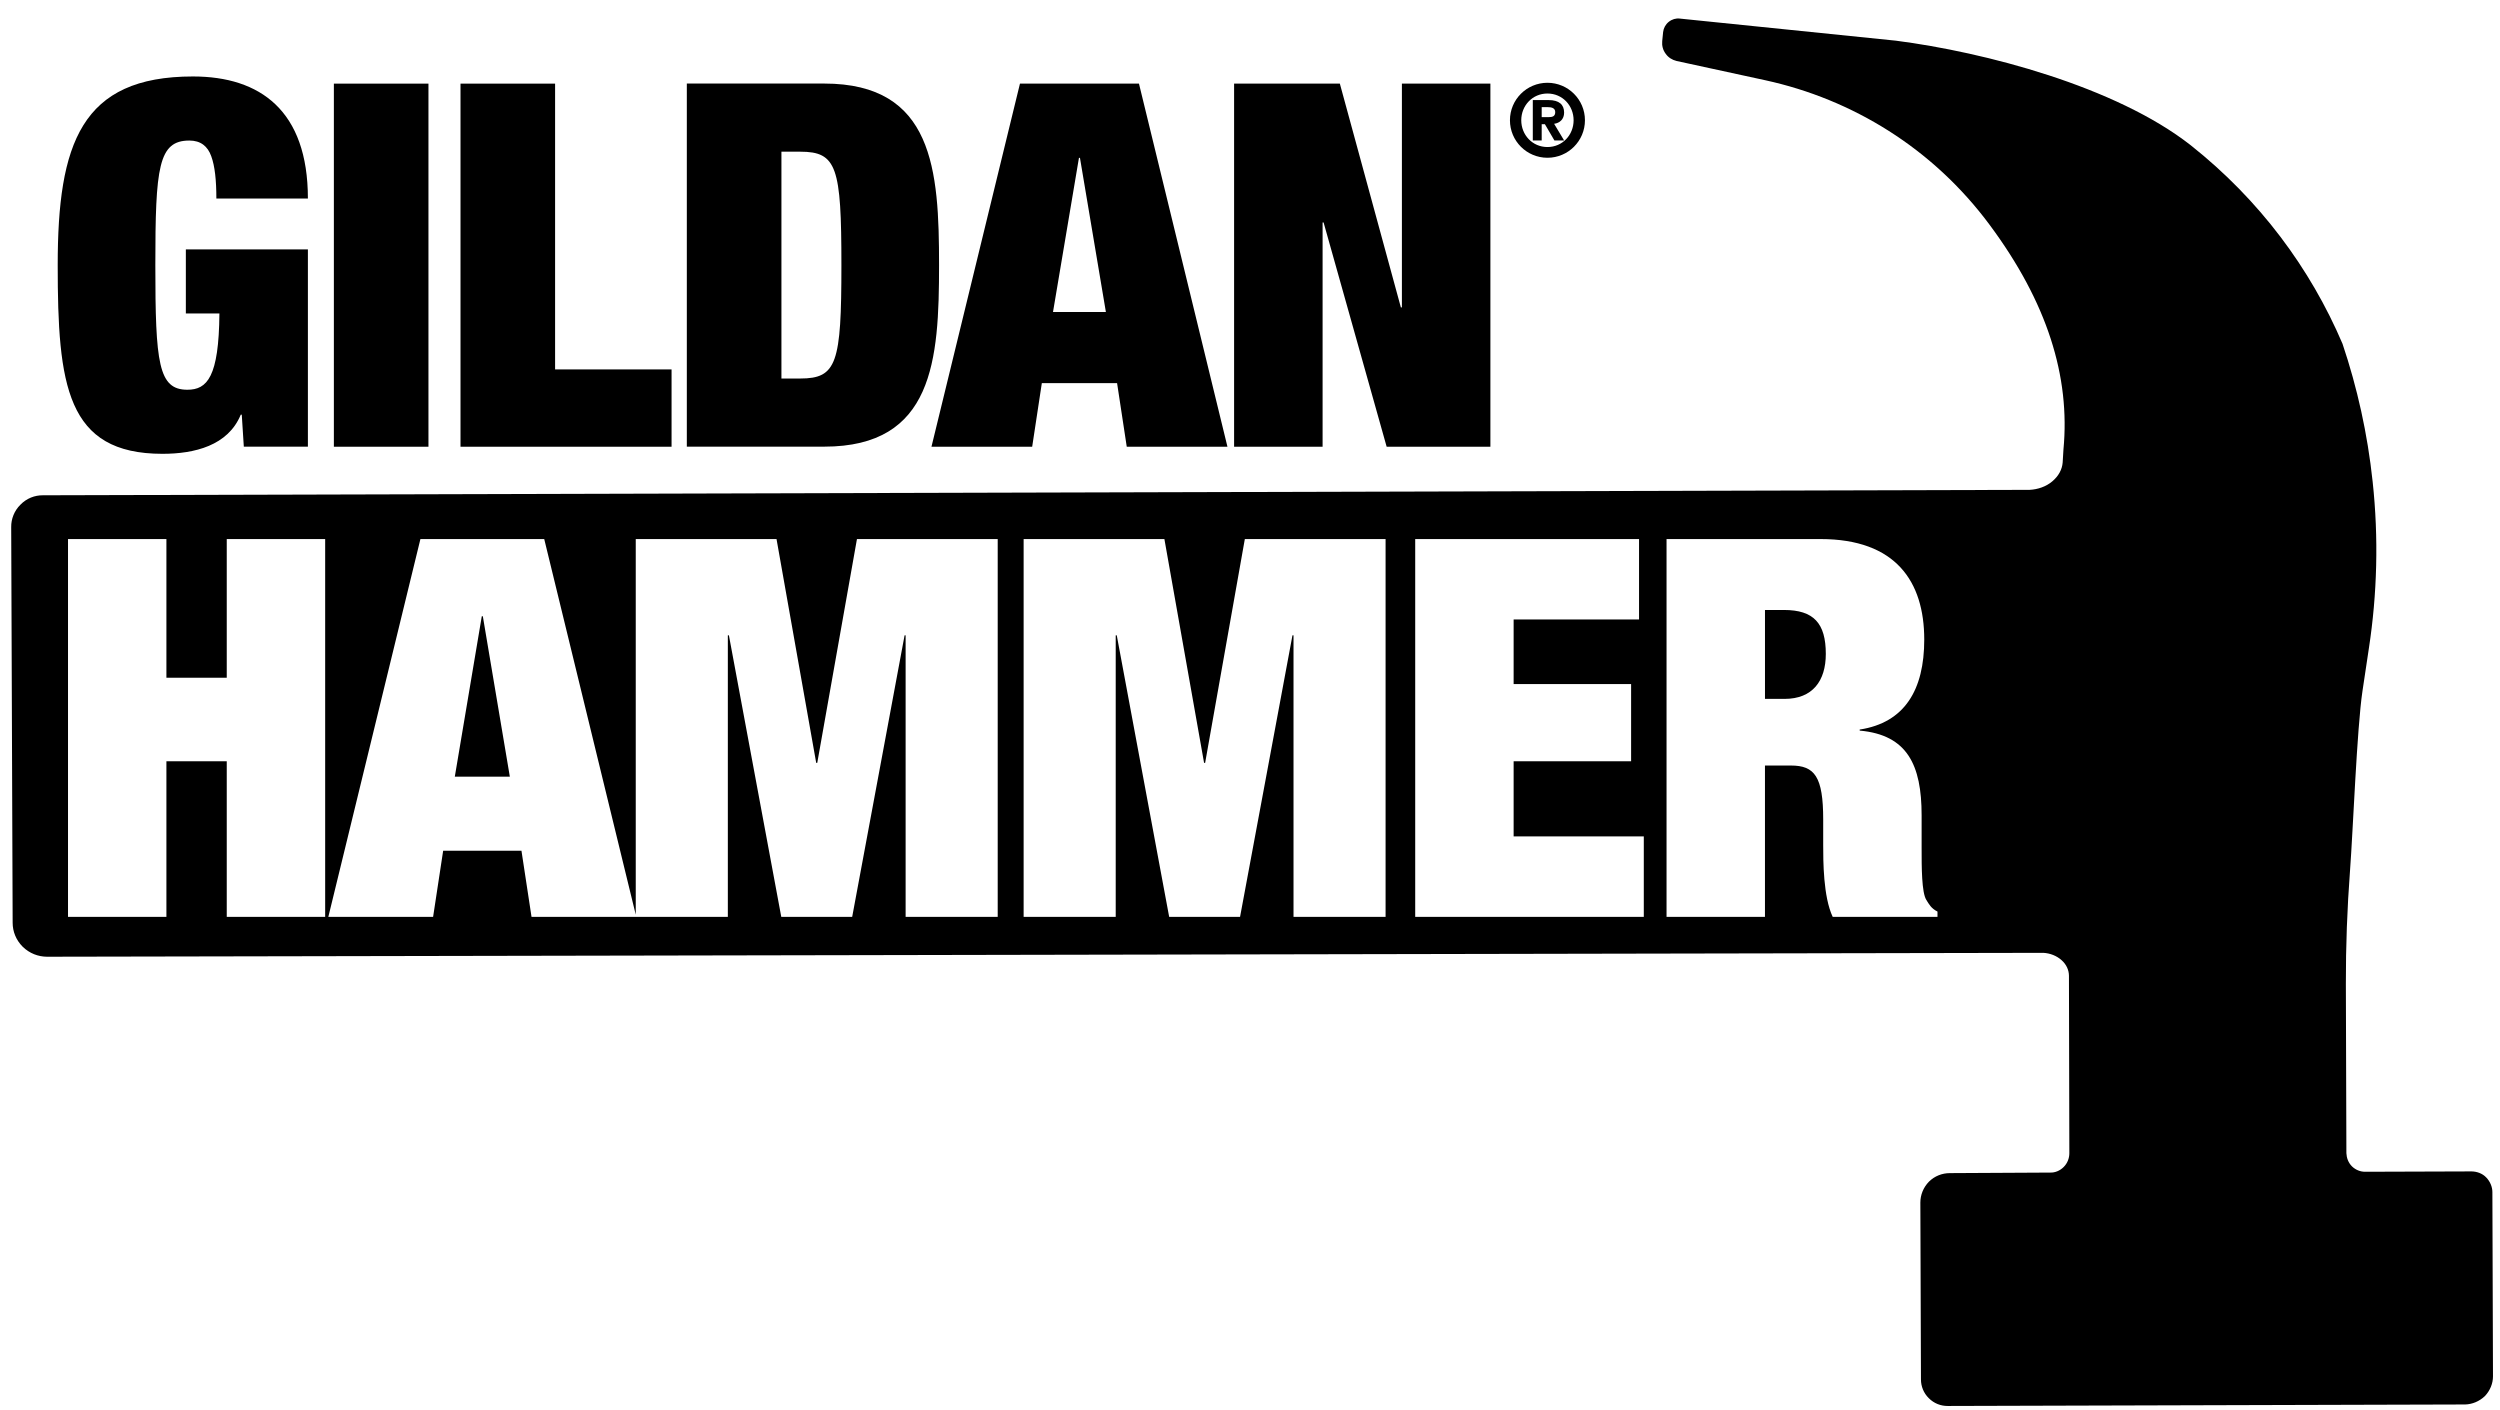
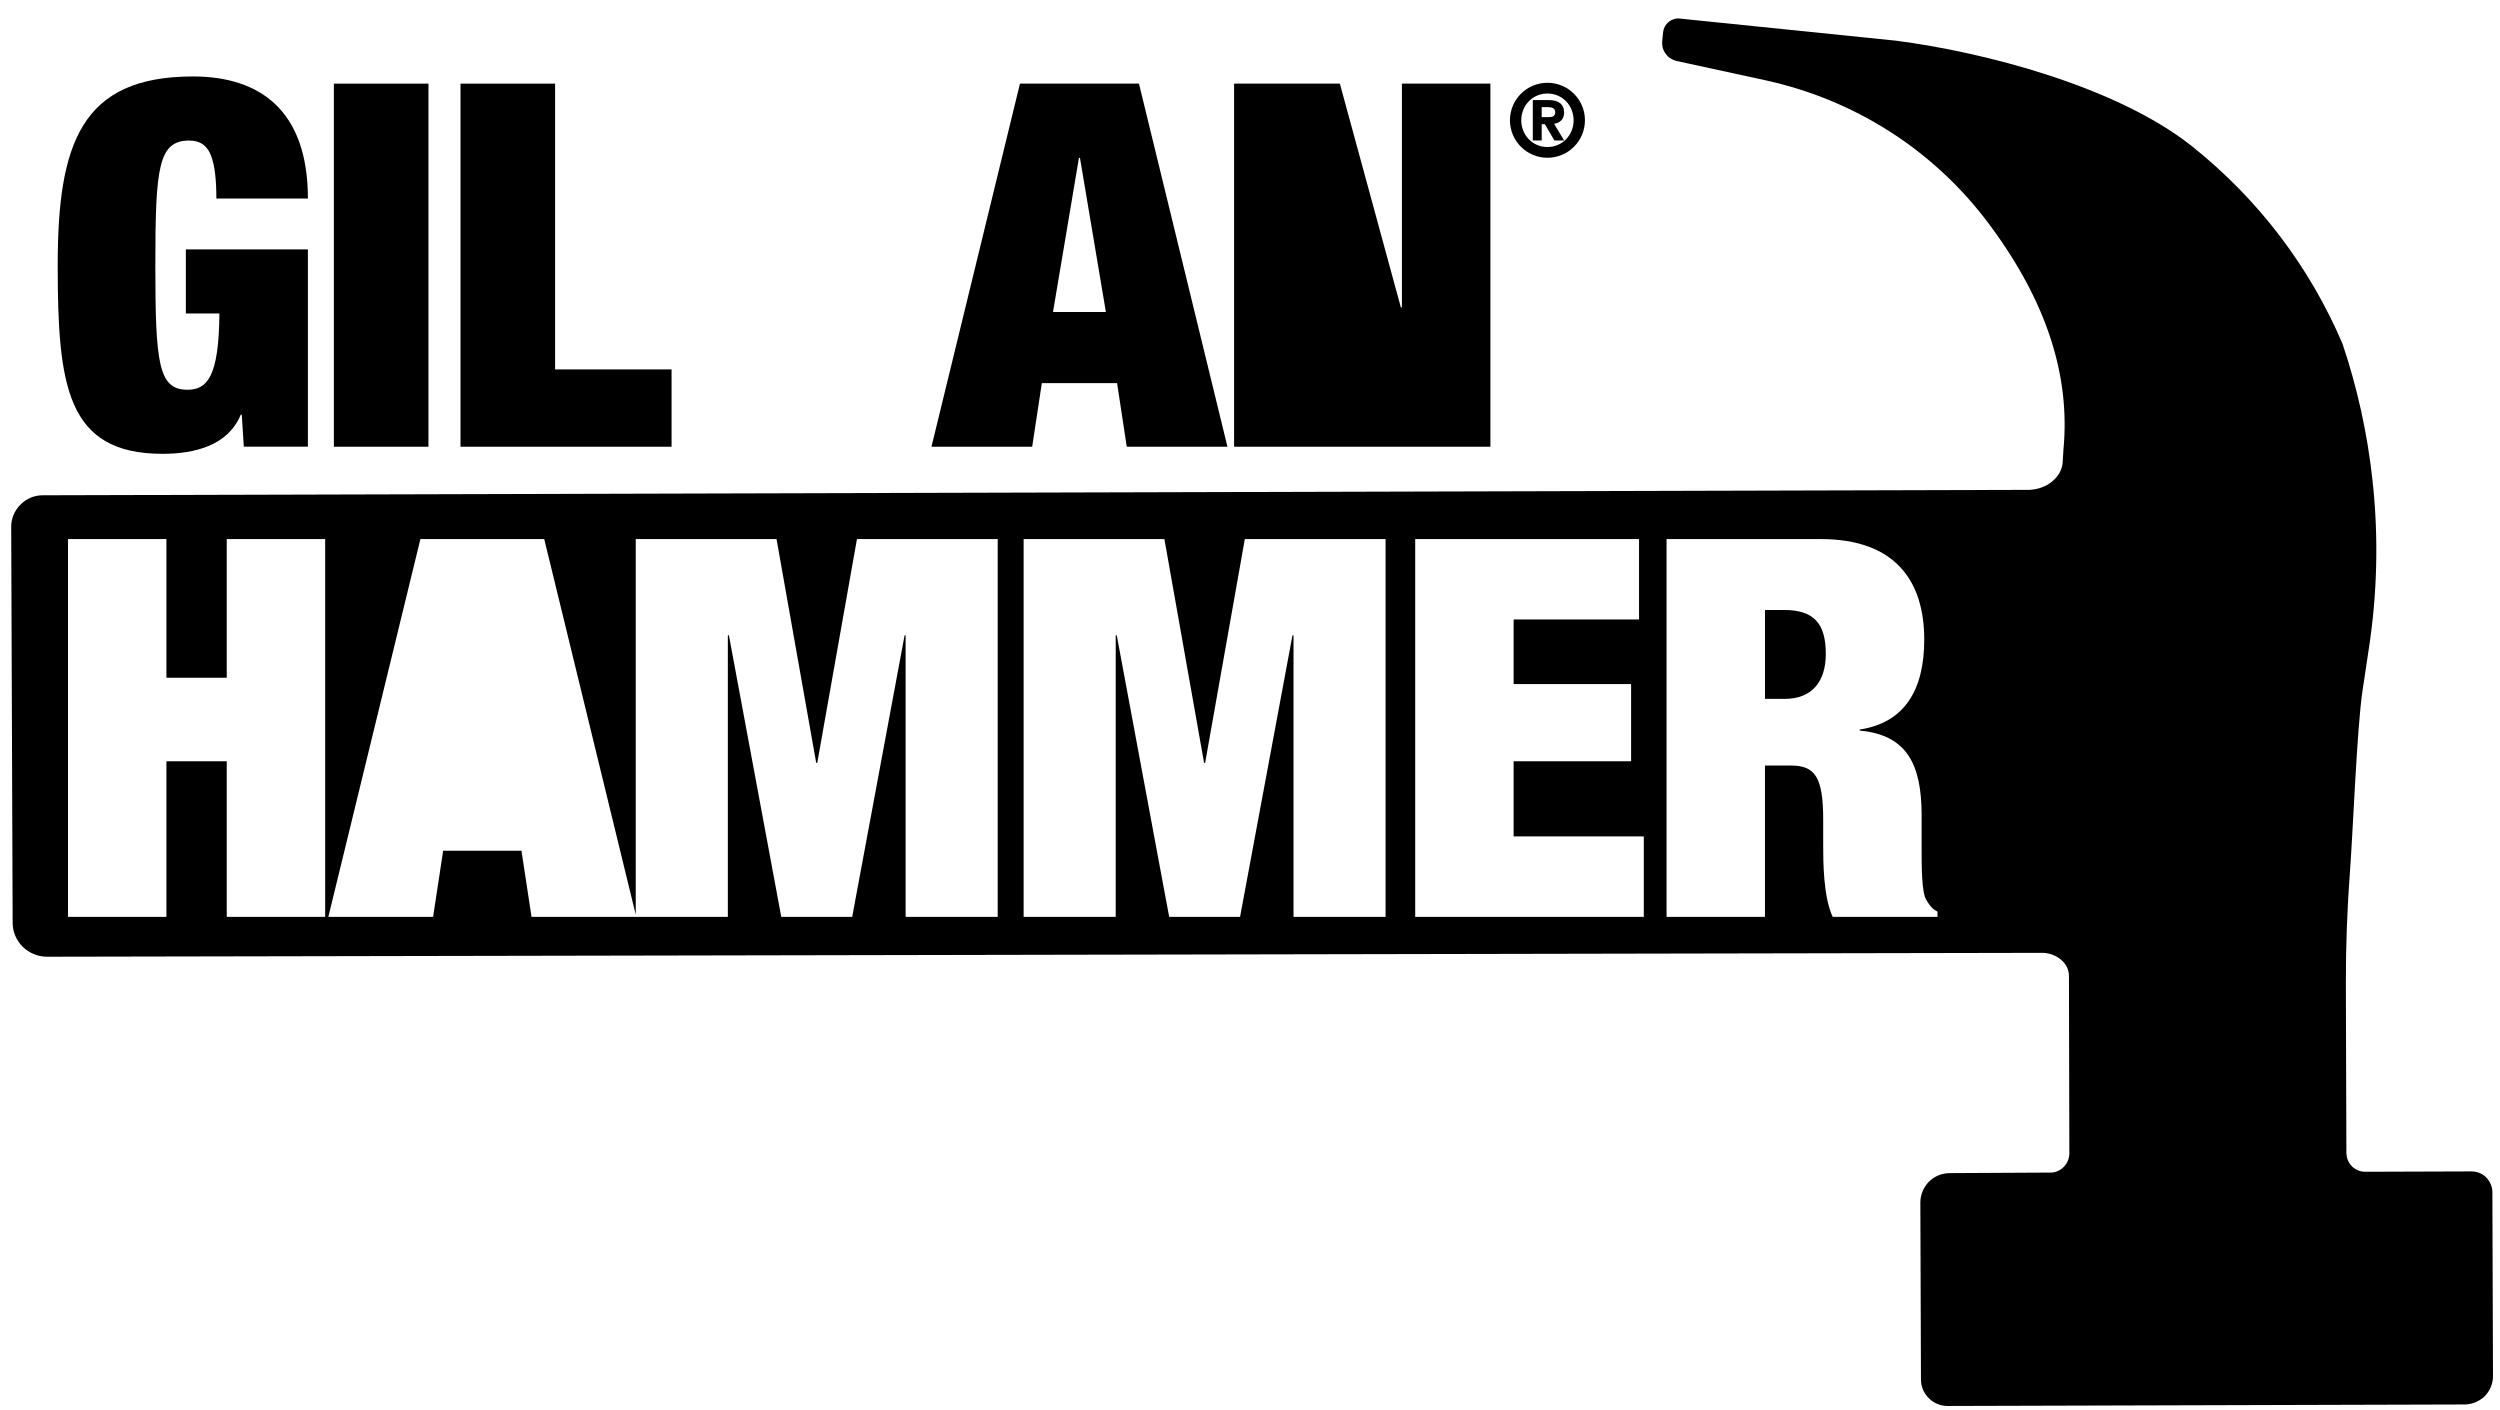
<svg xmlns="http://www.w3.org/2000/svg" width="133" height="75" viewBox="0 0 133 75" fill="none">
  <path d="M9.887 13.267H16.38V23.764H12.971L12.862 22.059H12.809C12.133 23.709 10.347 24.143 8.643 24.143C3.53 24.143 3.07 20.491 3.07 14.105C3.07 7.64 4.313 4.068 10.265 4.068C13.836 4.068 16.38 5.881 16.38 10.562H11.511C11.511 9.587 11.429 8.829 11.24 8.316C11.05 7.775 10.671 7.477 10.075 7.477C8.427 7.477 8.264 8.884 8.264 14.105C8.264 19.327 8.427 20.734 9.968 20.734C11.023 20.734 11.645 20.058 11.673 16.675H9.887V13.267Z" fill="black" />
  <path d="M17.762 4.449H22.794V23.766H17.762V4.449Z" fill="black" />
  <path d="M24.499 4.449H29.531V19.653H35.727V23.766H24.499V4.449Z" fill="black" />
-   <path d="M41.572 20.137H42.572C44.52 20.137 44.763 19.325 44.763 14.104C44.763 8.883 44.52 8.07 42.572 8.07H41.572V20.137ZM36.539 4.445H43.844C49.661 4.445 49.958 9.045 49.958 14.104C49.958 19.163 49.661 23.762 43.844 23.762H36.539V4.445Z" fill="black" />
  <path d="M57.454 8.399H57.4L56.02 16.597H58.833L57.454 8.399ZM54.262 4.449H60.593L65.3 23.766H59.943L59.429 20.384H55.425L54.912 23.766H49.554L54.262 4.449Z" fill="black" />
-   <path d="M65.654 4.449H71.28L74.526 16.353H74.581V4.449H79.289V23.766H73.77L70.415 11.835H70.362V23.766H65.654V4.449Z" fill="black" />
+   <path d="M65.654 4.449H71.28L74.526 16.353H74.581V4.449H79.289V23.766H73.77H70.362V23.766H65.654V4.449Z" fill="black" />
  <path d="M103.074 48.778H97.5C96.994 47.708 96.994 45.794 96.994 44.949V43.597C96.994 41.317 96.542 40.726 95.276 40.726H93.896V48.778H88.66V28.678H96.853C100.849 28.678 102.37 30.93 102.37 34.027C102.37 36.701 101.329 38.447 98.935 38.812V38.868C101.47 39.094 102.23 40.698 102.23 43.373V45.09C102.23 46.132 102.23 47.483 102.482 47.877C102.623 48.103 102.736 48.327 103.074 48.496V48.778ZM87.45 48.778H75.289V28.678H87.197V32.957H80.525V36.391H86.775V40.501H80.525V44.498H87.45V48.778ZM73.713 48.778H68.815V33.801H68.759L65.971 48.778H62.2L59.412 33.801H59.356V48.778H54.457V28.678H61.946L64.057 40.586H64.113L66.225 28.678H73.713V48.778ZM53.078 48.778H48.179V33.801H48.124L45.336 48.778H41.564L38.778 33.801H38.721V48.778H28.277L27.742 45.259H23.576L23.041 48.778H17.467L22.366 28.678H28.953L33.822 48.662V28.678H41.311L43.422 40.586H43.478L45.59 28.678H53.078V48.778ZM17.299 48.778H12.063V40.501H8.853V48.778H3.618V28.678H8.853V36.054H12.063V28.678H17.299V48.778ZM132.595 63.42C132.595 63.146 132.478 62.858 132.265 62.638C132.057 62.42 131.76 62.322 131.485 62.319L125.828 62.338C125.573 62.34 125.319 62.239 125.126 62.052C124.927 61.853 124.84 61.602 124.828 61.349L124.8 52.339C124.796 50.341 124.869 48.331 125.022 46.303C125.176 44.278 125.388 38.739 125.683 36.768L126.029 34.46C126.463 31.605 126.549 28.635 126.225 25.626C125.953 23.072 125.407 20.622 124.622 18.29C122.914 14.284 120.211 10.633 116.551 7.731C112.555 4.593 105.561 2.769 100.861 2.164L89.362 0.988C89.162 0.963 88.95 1.023 88.776 1.164C88.605 1.301 88.502 1.497 88.478 1.704L88.43 2.185C88.408 2.421 88.461 2.657 88.614 2.86C88.753 3.06 88.962 3.187 89.189 3.243L93.917 4.27C98.538 5.278 102.833 7.883 105.865 11.983C108.903 16.081 110.146 20.02 109.775 23.921L109.734 24.605C109.704 24.976 109.519 25.324 109.18 25.61C108.85 25.889 108.416 26.037 107.976 26.06L2.282 26.349C1.845 26.346 1.417 26.511 1.088 26.849C0.758 27.17 0.589 27.616 0.596 28.04L0.673 49.086C0.672 49.556 0.852 50.011 1.209 50.368C1.566 50.718 2.031 50.895 2.495 50.898L108.708 50.691C109.067 50.711 109.414 50.847 109.674 51.08C109.937 51.311 110.066 51.614 110.068 51.908L110.089 61.349C110.089 61.617 109.99 61.882 109.788 62.084C109.592 62.283 109.322 62.393 109.063 62.381L103.729 62.41C103.323 62.411 102.925 62.563 102.621 62.864C102.316 63.176 102.164 63.579 102.163 63.972L102.195 73.39C102.195 73.749 102.335 74.113 102.614 74.385C102.889 74.661 103.25 74.801 103.621 74.798L131.147 74.718C131.524 74.708 131.901 74.554 132.196 74.272C132.475 73.979 132.627 73.596 132.627 73.223L132.595 63.42Z" fill="black" />
-   <path d="M25.631 32.787L24.196 41.317H27.123L25.687 32.787H25.631Z" fill="black" />
  <path d="M94.91 32.451H93.897V37.181H94.938C96.431 37.181 97.133 36.224 97.133 34.788C97.133 33.156 96.486 32.451 94.91 32.451Z" fill="black" />
  <path d="M82.018 6.232H82.377C82.588 6.232 82.738 6.194 82.738 5.963C82.738 5.727 82.507 5.7 82.329 5.7H82.018V6.232ZM81.545 5.324H82.384C82.943 5.324 83.211 5.564 83.211 5.99C83.211 6.345 82.975 6.549 82.679 6.586L83.211 7.473H82.695L82.189 6.608H82.018V7.473H81.545V5.324ZM82.324 7.822C83.125 7.822 83.716 7.178 83.716 6.398C83.716 5.619 83.125 4.975 82.324 4.975C81.524 4.975 80.931 5.619 80.931 6.398C80.931 7.178 81.524 7.822 82.324 7.822ZM82.324 4.404C83.425 4.404 84.319 5.296 84.319 6.398C84.319 7.5 83.425 8.393 82.324 8.393C81.222 8.393 80.329 7.5 80.329 6.398C80.329 5.296 81.222 4.404 82.324 4.404Z" fill="black" />
</svg>